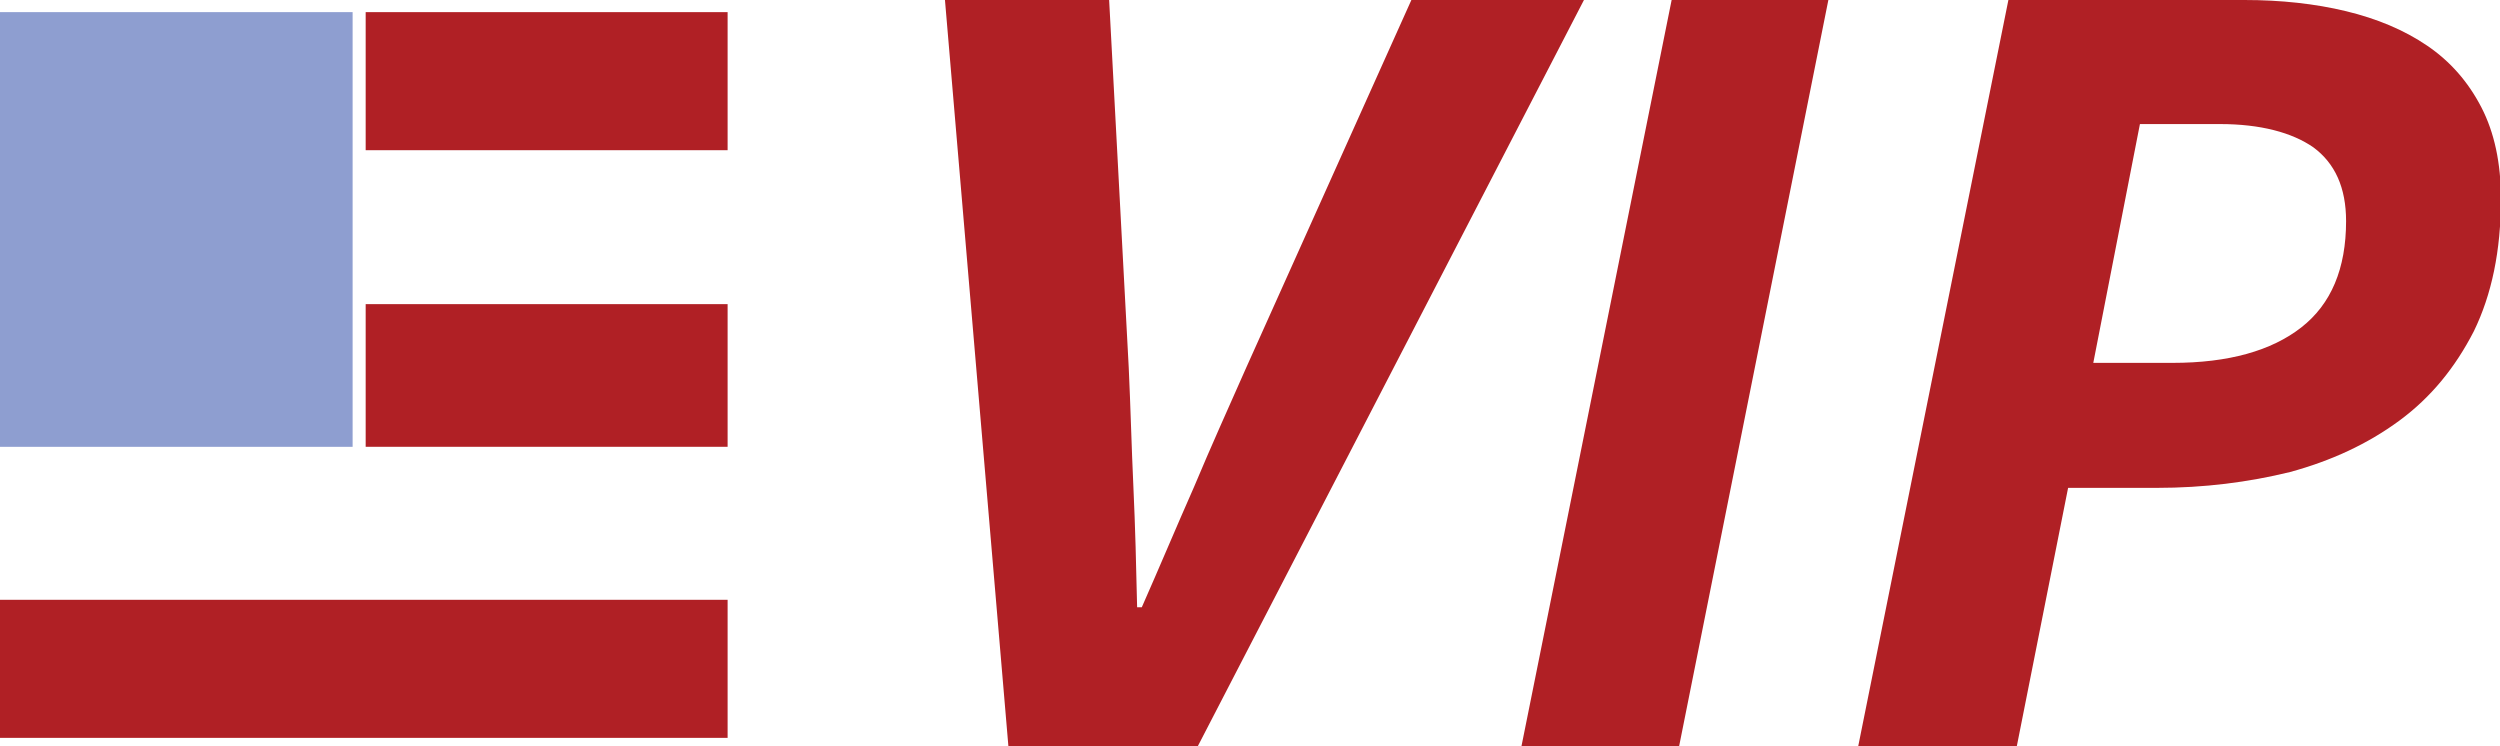
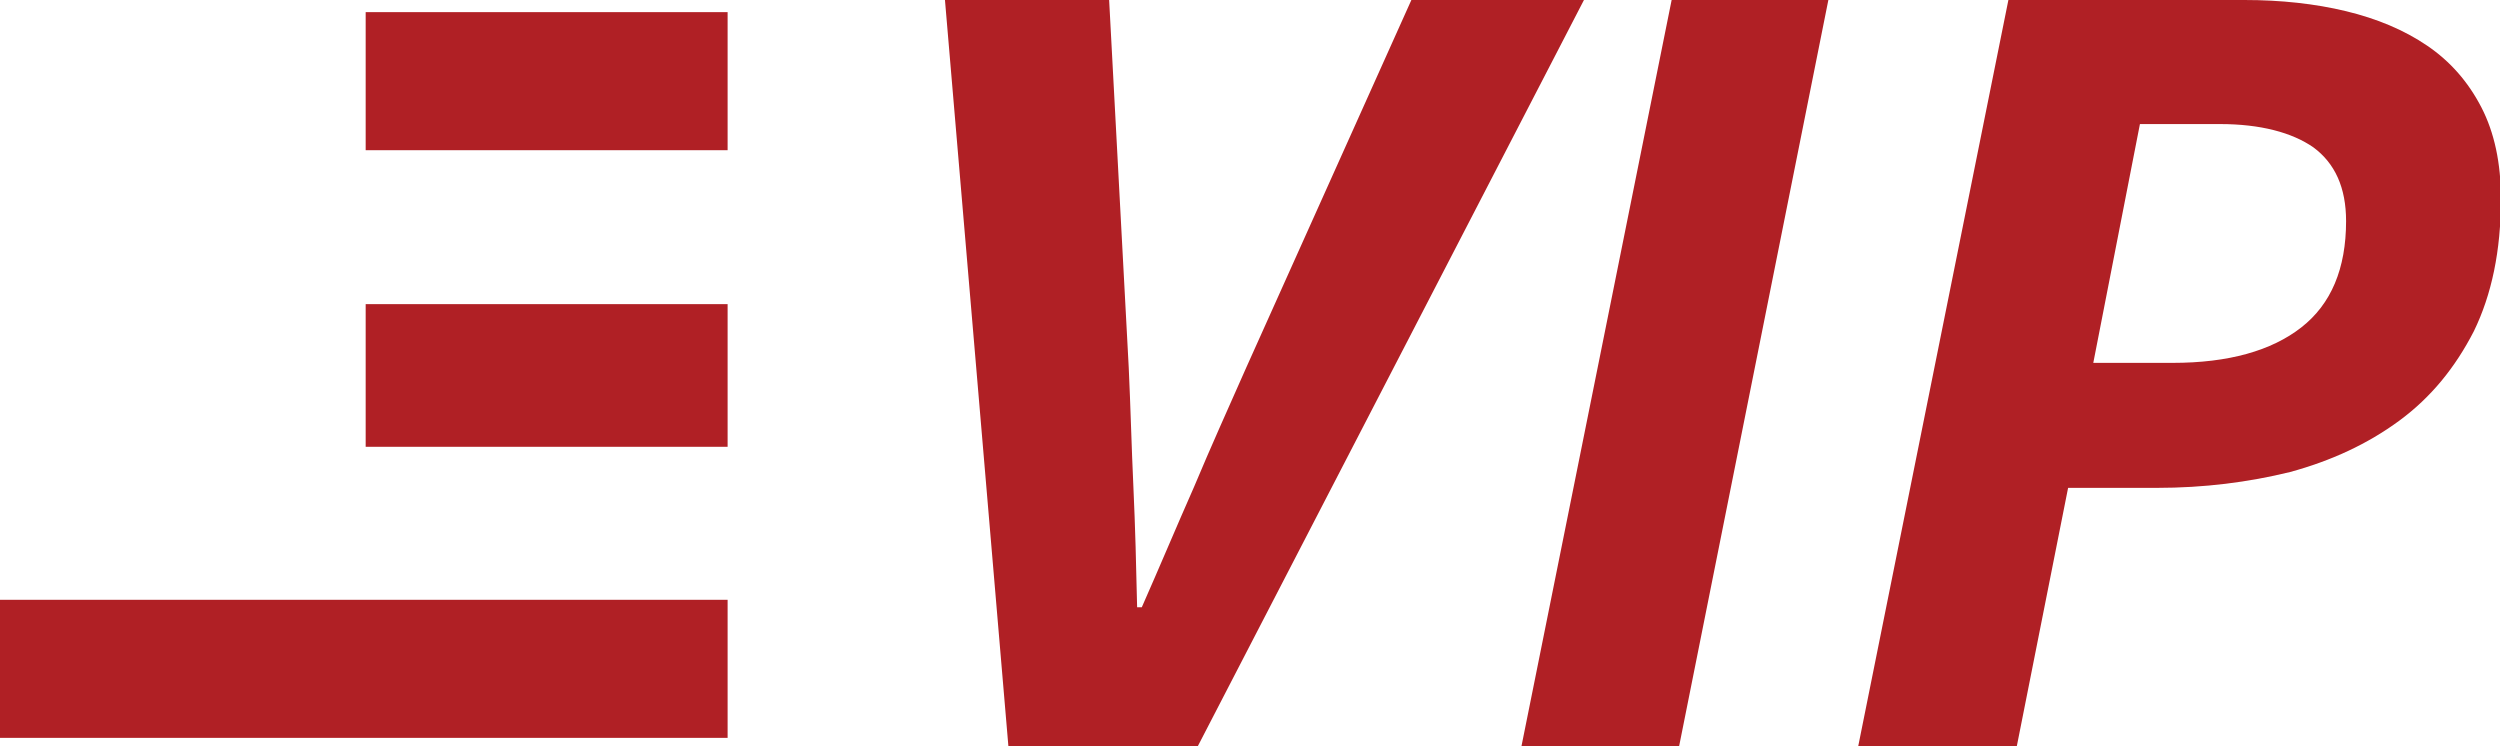
<svg xmlns="http://www.w3.org/2000/svg" viewBox="0 0 268 80">
-   <path fill="#8e9ed0" d="M0 1.3h37.8v46.6H0z" />
  <path fill="#b02025" d="M39.2 1.3H78v14.8H39.2zm0 31.3H78v15.3H39.2zM0 64.3h78v14.8H0zM108.1 80l-6.8-80h17.6l2.1 39.4c.2 4.3.3 8.5.5 12.8.2 4.3.3 8.5.4 12.9h.5c1.9-4.3 3.7-8.6 5.6-12.9 1.8-4.3 3.7-8.5 5.6-12.8L151.3 0h18.5l-41.4 80h-20.3zm55 0l16.1-80H196l-16 80h-16.9zm36.1 0l16.1-80h25.3c3.9 0 7.6.4 10.9 1.2 3.3.8 6.2 2 8.7 3.7 2.5 1.7 4.4 3.9 5.8 6.6 1.4 2.7 2.1 6 2.1 9.8 0 5.6-1 10.3-2.9 14.2-2 3.9-4.6 7.1-8 9.6-3.4 2.5-7.3 4.3-11.7 5.5-4.5 1.1-9.2 1.7-14.3 1.7h-9.5L216.2 80h-17zm25.2-41.1h8.5c6 0 10.6-1.3 13.8-3.8 3.2-2.5 4.8-6.3 4.8-11.4 0-3.6-1.2-6.2-3.5-7.9-2.3-1.6-5.7-2.5-10-2.5h-8.6l-5 25.6z" />
</svg>